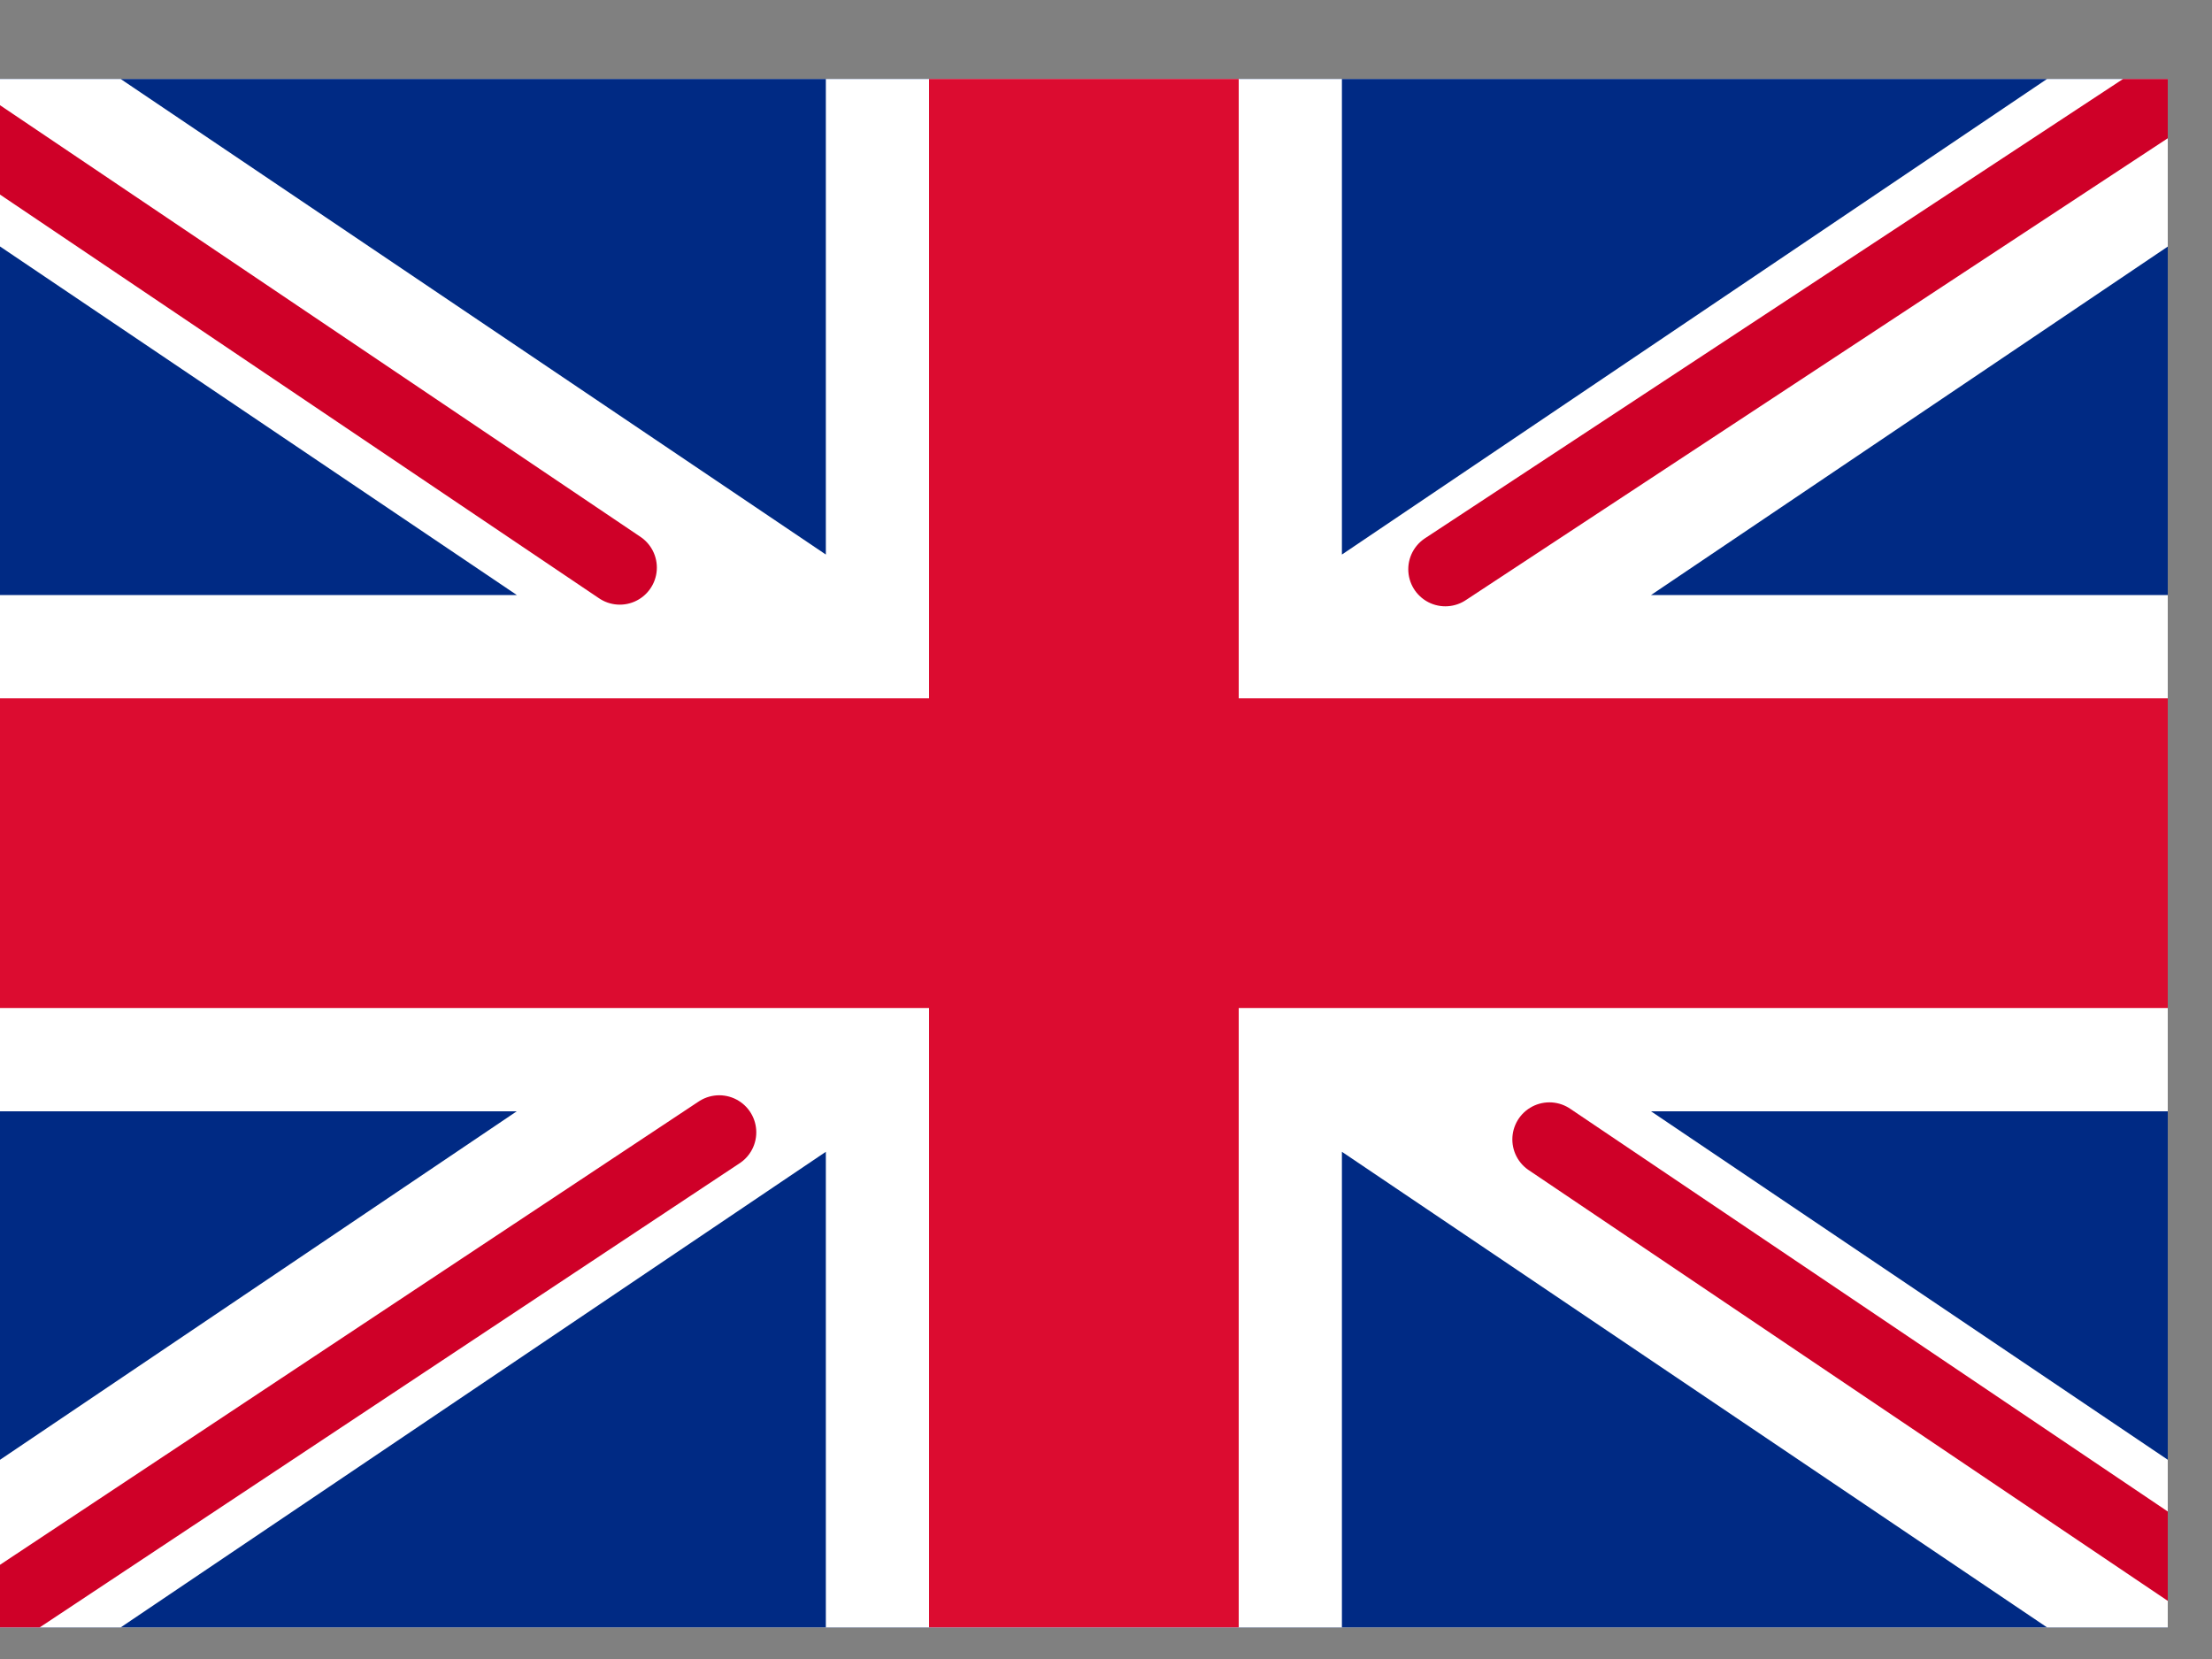
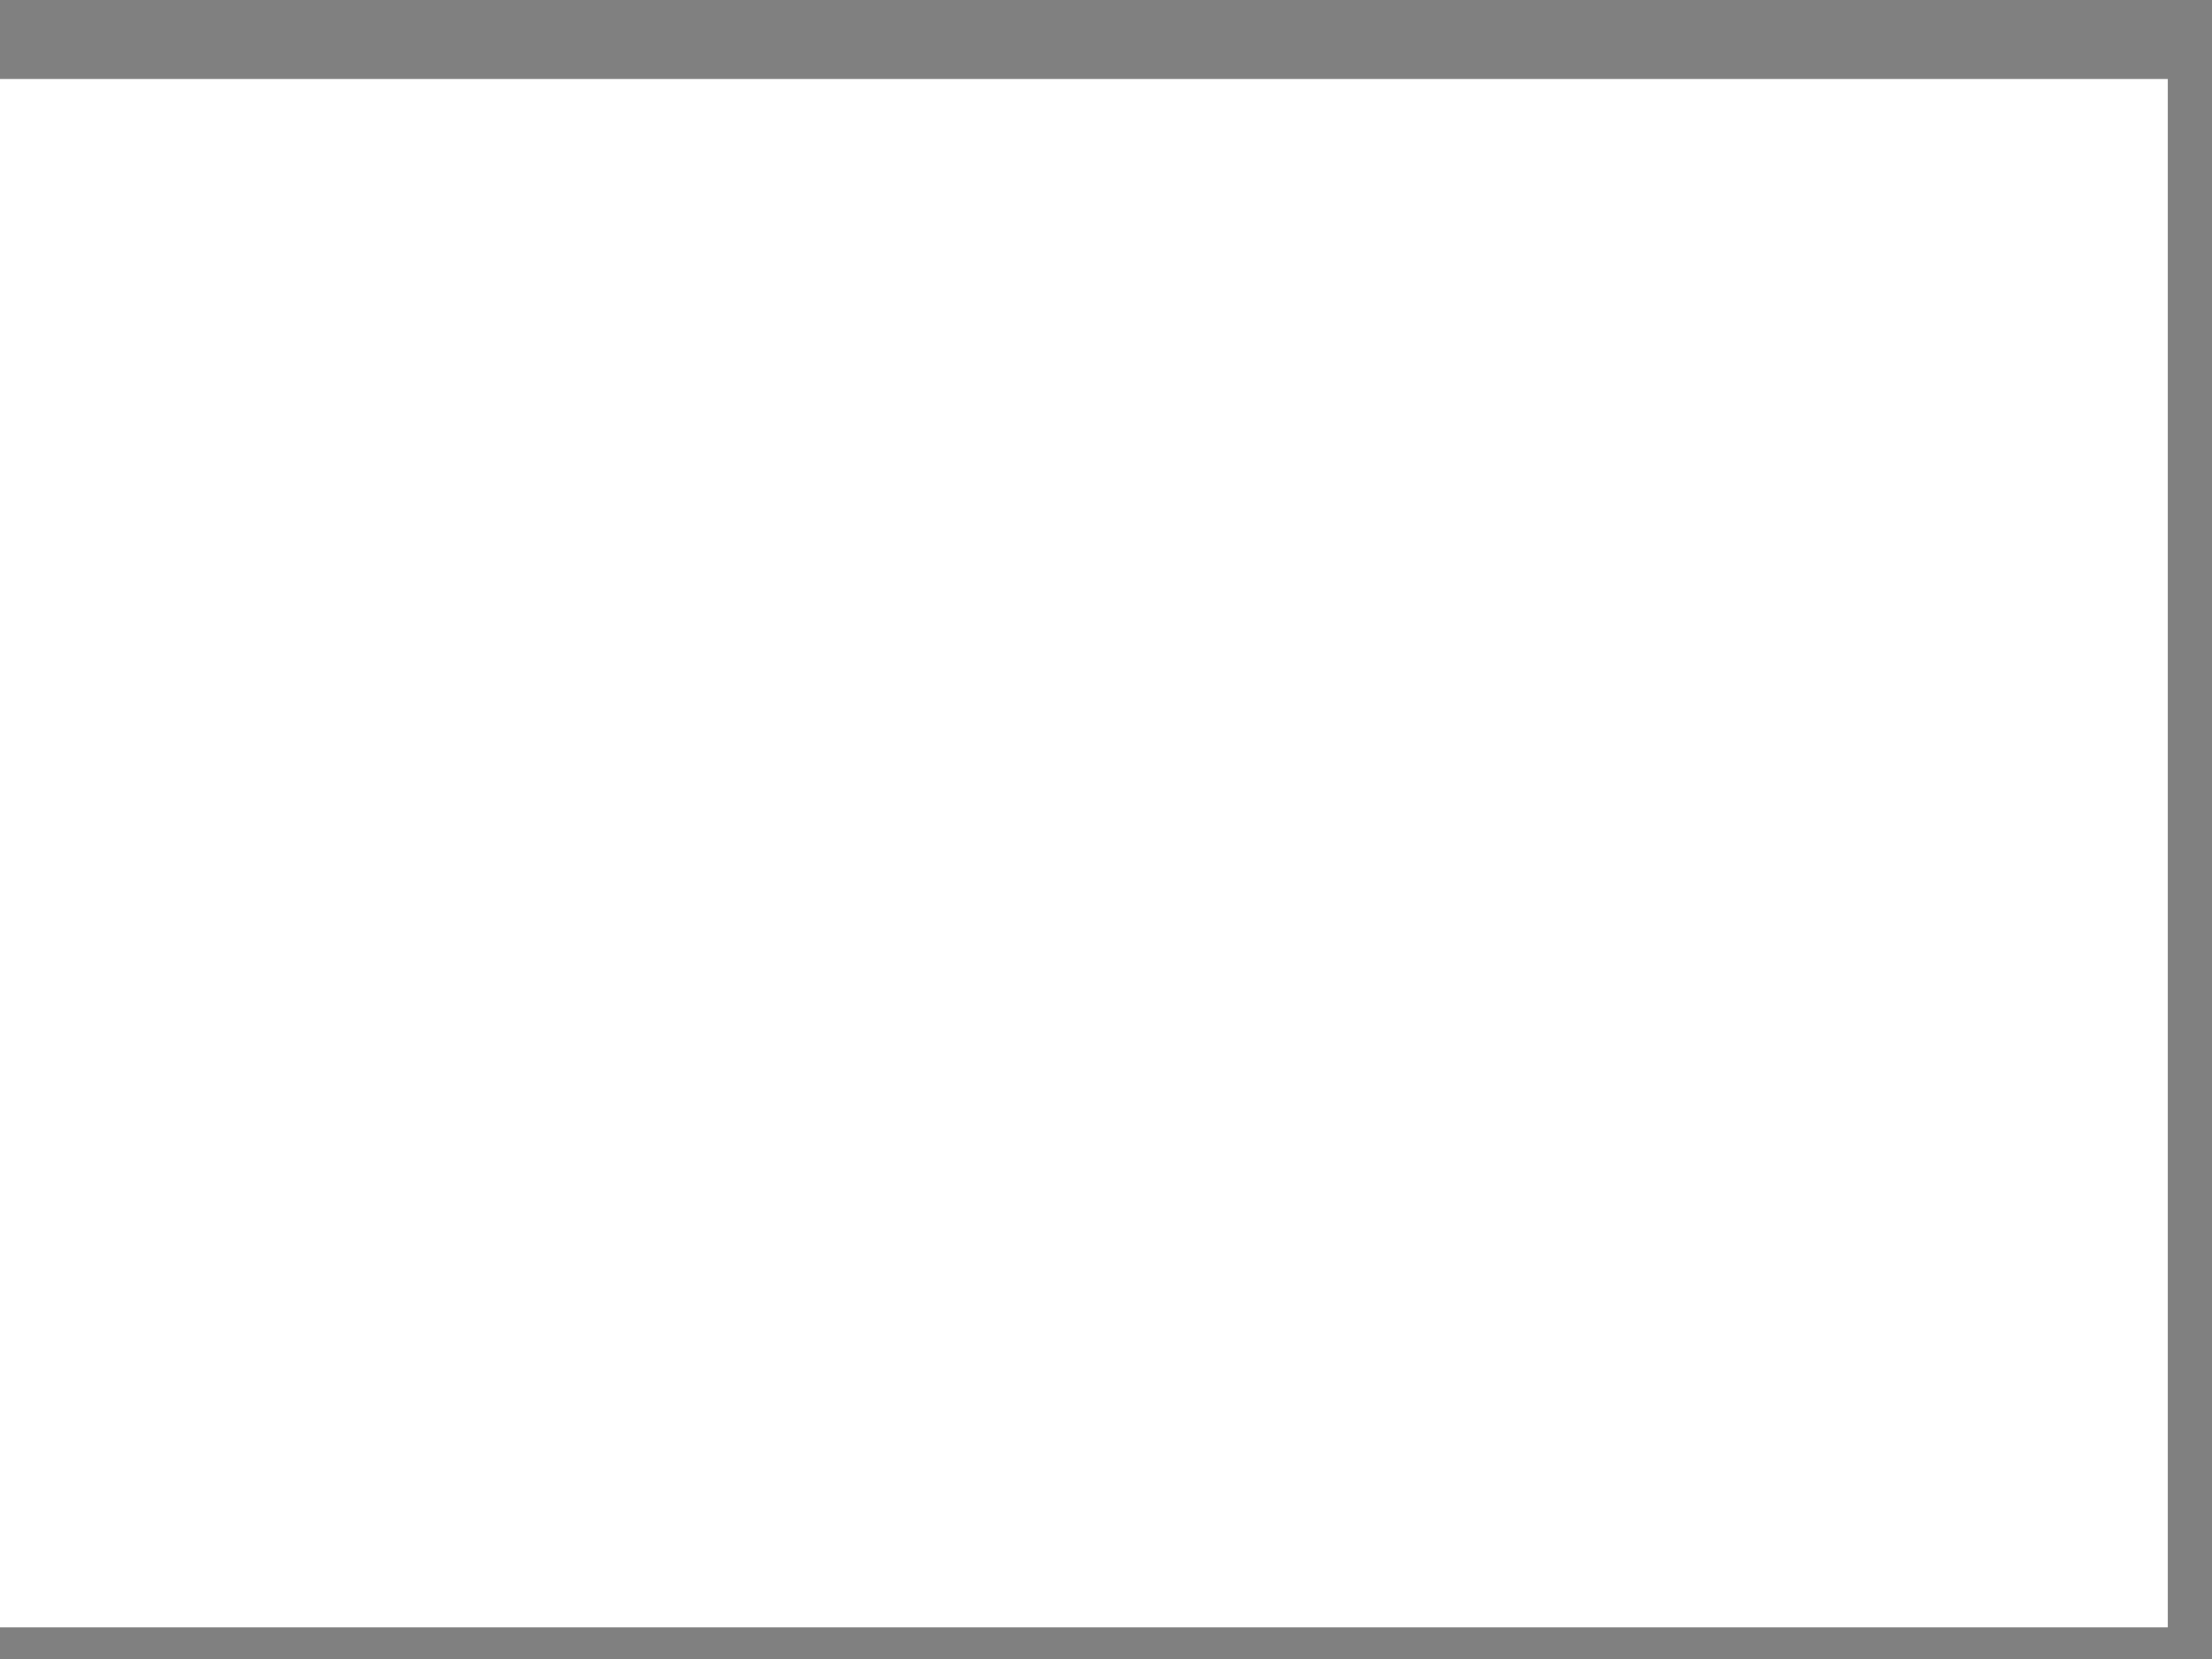
<svg xmlns="http://www.w3.org/2000/svg" width="20" height="15" viewBox="0 0 20 15">
  <rect x="0" y="0" width="20" height="15" fill="#808080" stroke="none" />
  <defs>
    <clipPath id="b0l3a">
      <path d="M0 14.714v-14h19.6v14z" />
    </clipPath>
    <clipPath id="b0l3b">
      <path d="M0 14.714v-14h19.6v14z" />
    </clipPath>
    <clipPath id="b0l3c">
      <path d="M0 14.714v-14h19.6v14z" />
    </clipPath>
    <clipPath id="b0l3d">
-       <path d="M0 14.714v-14h19.6v14z" />
-     </clipPath>
+       </clipPath>
    <clipPath id="b0l3e">
-       <path d="M7.467 10.414v5.234h4.666v-5.234l8.365 5.642 1.044-1.548-6.614-4.46H19.6V5.38h-4.672L21.542.92 20.498-.628l-8.365 5.642V-.22H7.467v5.234L-.898-.627-1.94.92l6.613 4.46H0v4.668h4.672l-6.613 4.46 1.043 1.548z" />
-     </clipPath>
+       </clipPath>
    <clipPath id="b0l3f">
      <path d="M0 14.714v-14h19.6v14z" />
    </clipPath>
    <clipPath id="b0l3g">
-       <path d="M0 14.714v-14h19.6v14z" />
-     </clipPath>
+       </clipPath>
    <clipPath id="b0l3h">
-       <path d="M0 9.114h8.4v5.6h2.8v-5.6h8.4v-2.8h-8.4v-5.6H8.4v5.6H0z" />
-     </clipPath>
+       </clipPath>
    <clipPath id="b0l3i">
      <path d="M0 14.714v-14h19.6v14z" />
    </clipPath>
  </defs>
  <g>
    <g>
      <g>
        <g>
          <g>
            <g />
            <g clip-path="url(#b0l3a)">
              <g>
                <g />
                <g clip-path="url(#b0l3b)">
                  <path fill="#fff" d="M-3.5 18.214v-21h26.6v21z" />
                </g>
              </g>
            </g>
            <g clip-path="url(#b0l3a)">
              <g>
                <g />
                <g clip-path="url(#b0l3c)">
                  <g>
                    <g />
                    <g clip-path="url(#b0l3d)">
                      <path fill="#002a84" d="M-3.5 18.214v-21h26.6v21z" />
                    </g>
                  </g>
                </g>
              </g>
            </g>
            <g clip-path="url(#b0l3a)">
              <g>
                <g />
                <g clip-path="url(#b0l3e)">
                  <g>
                    <g />
                    <g clip-path="url(#b0l3f)">
                      <path fill="#fff" d="M-5.441 19.556V-4.127h30.483v23.683z" />
                    </g>
                  </g>
                </g>
              </g>
            </g>
            <g clip-path="url(#b0l3a)">
              <g>
                <g />
                <g clip-path="url(#b0l3g)">
                  <path fill="none" stroke="#cf0028" stroke-linecap="round" stroke-miterlimit="20" stroke-width=".67" d="M13.068 5.147l8.865-5.833" />
                </g>
                <g clip-path="url(#b0l3g)">
                  <path fill="none" stroke="#cf0028" stroke-linecap="round" stroke-miterlimit="20" stroke-width=".67" d="M14.009 10.302l7.948 5.357" />
                </g>
                <g clip-path="url(#b0l3g)">
-                   <path fill="none" stroke="#cf0028" stroke-linecap="round" stroke-miterlimit="20" stroke-width=".67" d="M5.604 5.132l-8.29-5.587" />
-                 </g>
+                   </g>
                <g clip-path="url(#b0l3g)">
                  <path fill="none" stroke="#cf0028" stroke-linecap="round" stroke-miterlimit="20" stroke-width=".67" d="M6.503 10.238l-9.19 6.094" />
                </g>
              </g>
            </g>
            <g clip-path="url(#b0l3a)">
              <g>
                <g />
                <g clip-path="url(#b0l3h)">
                  <g>
                    <g />
                    <g clip-path="url(#b0l3i)">
-                       <path fill="#dc0c30" d="M-3.5 18.214v-21h26.6v21z" />
+                       <path fill="#dc0c30" d="M-3.5 18.214h26.6v21z" />
                    </g>
                  </g>
                </g>
              </g>
            </g>
          </g>
        </g>
      </g>
    </g>
  </g>
</svg>